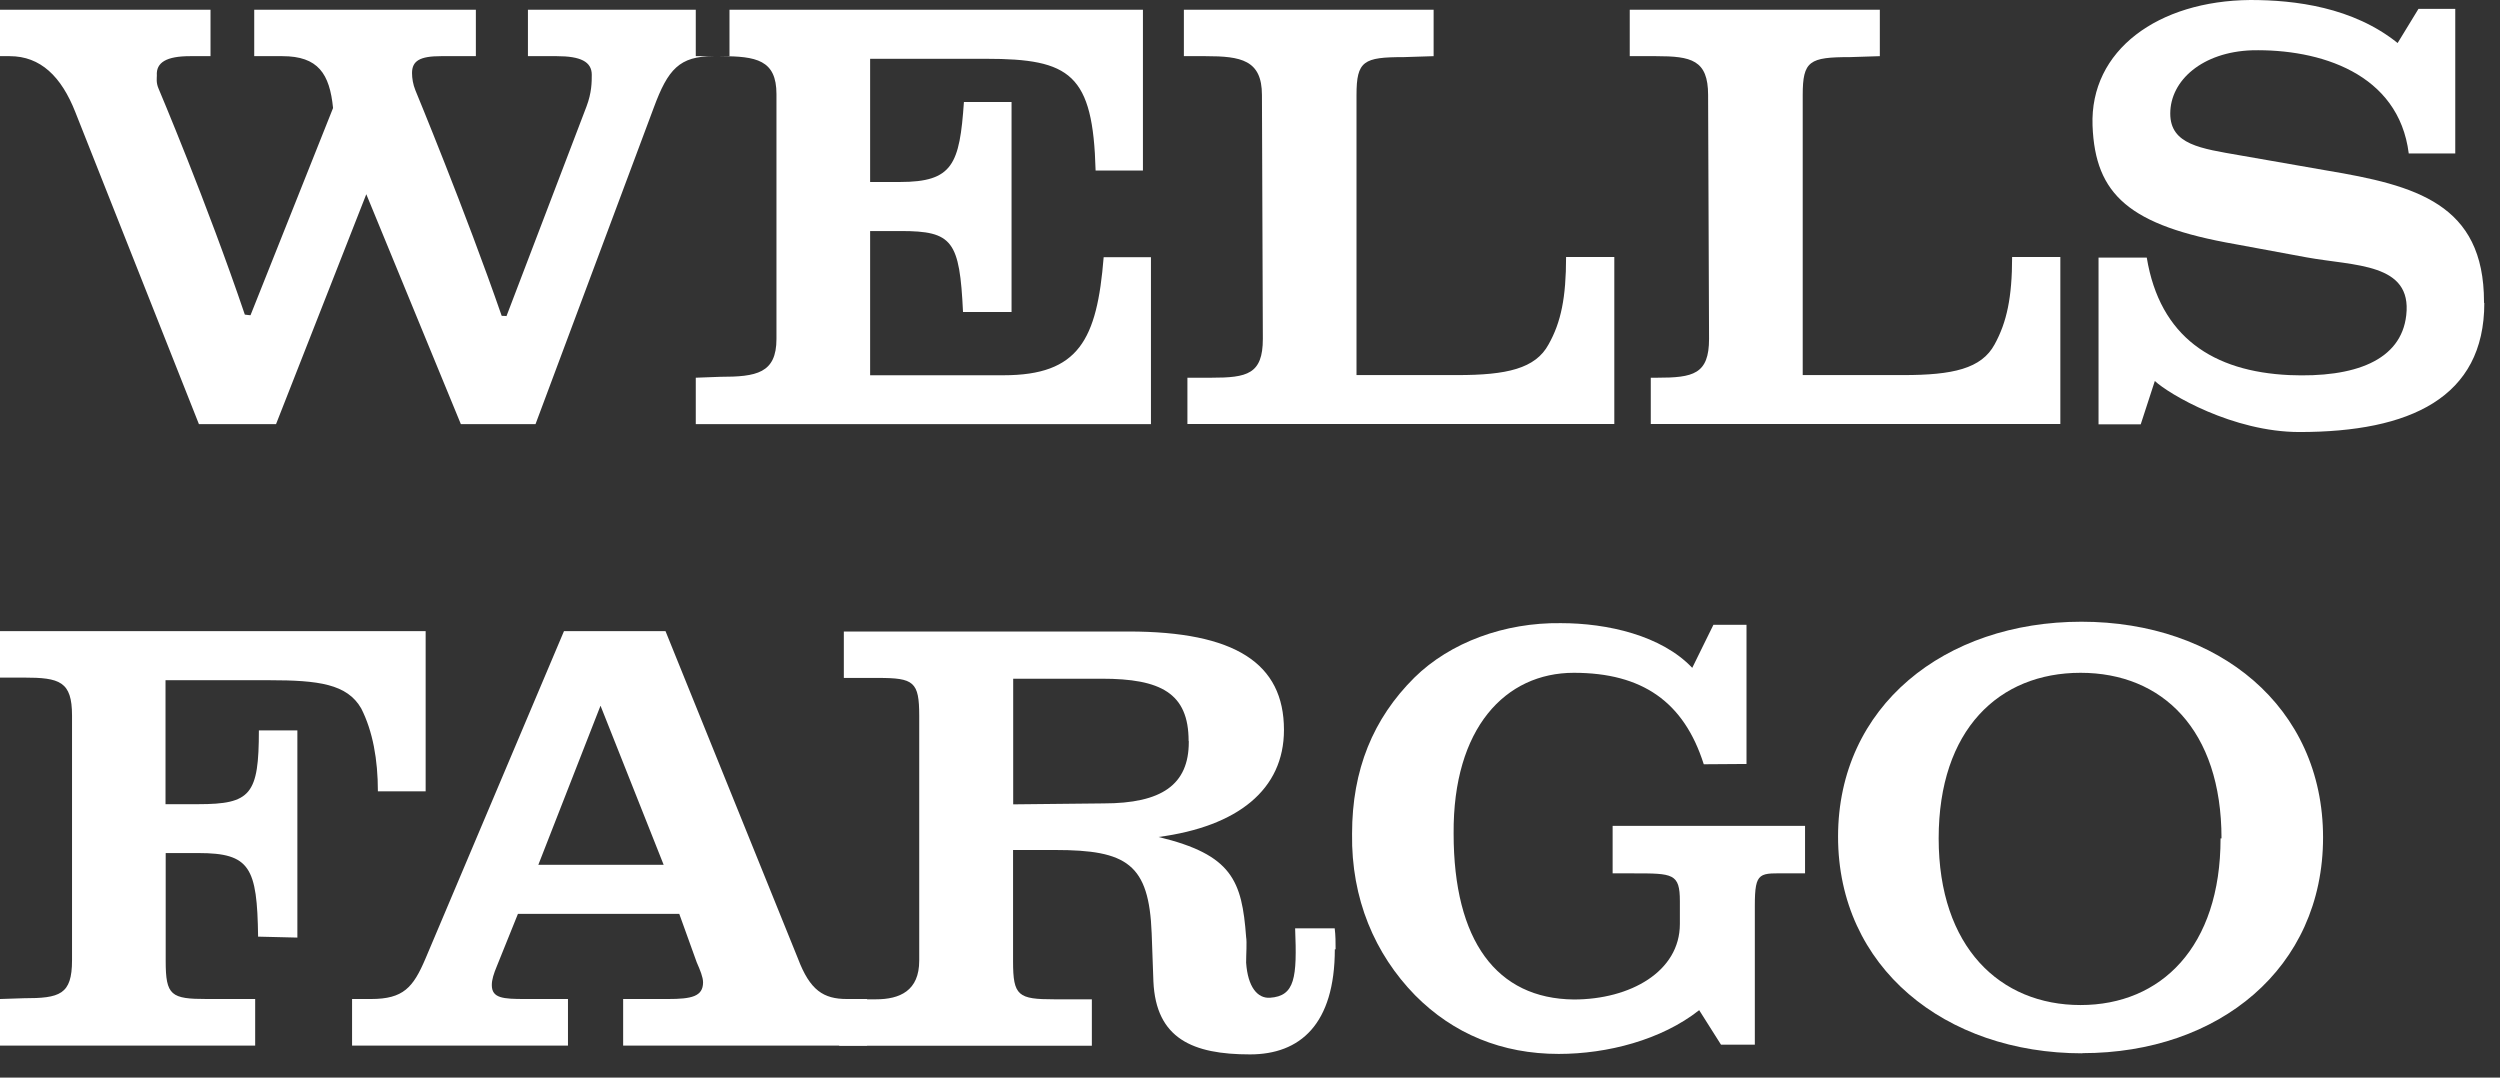
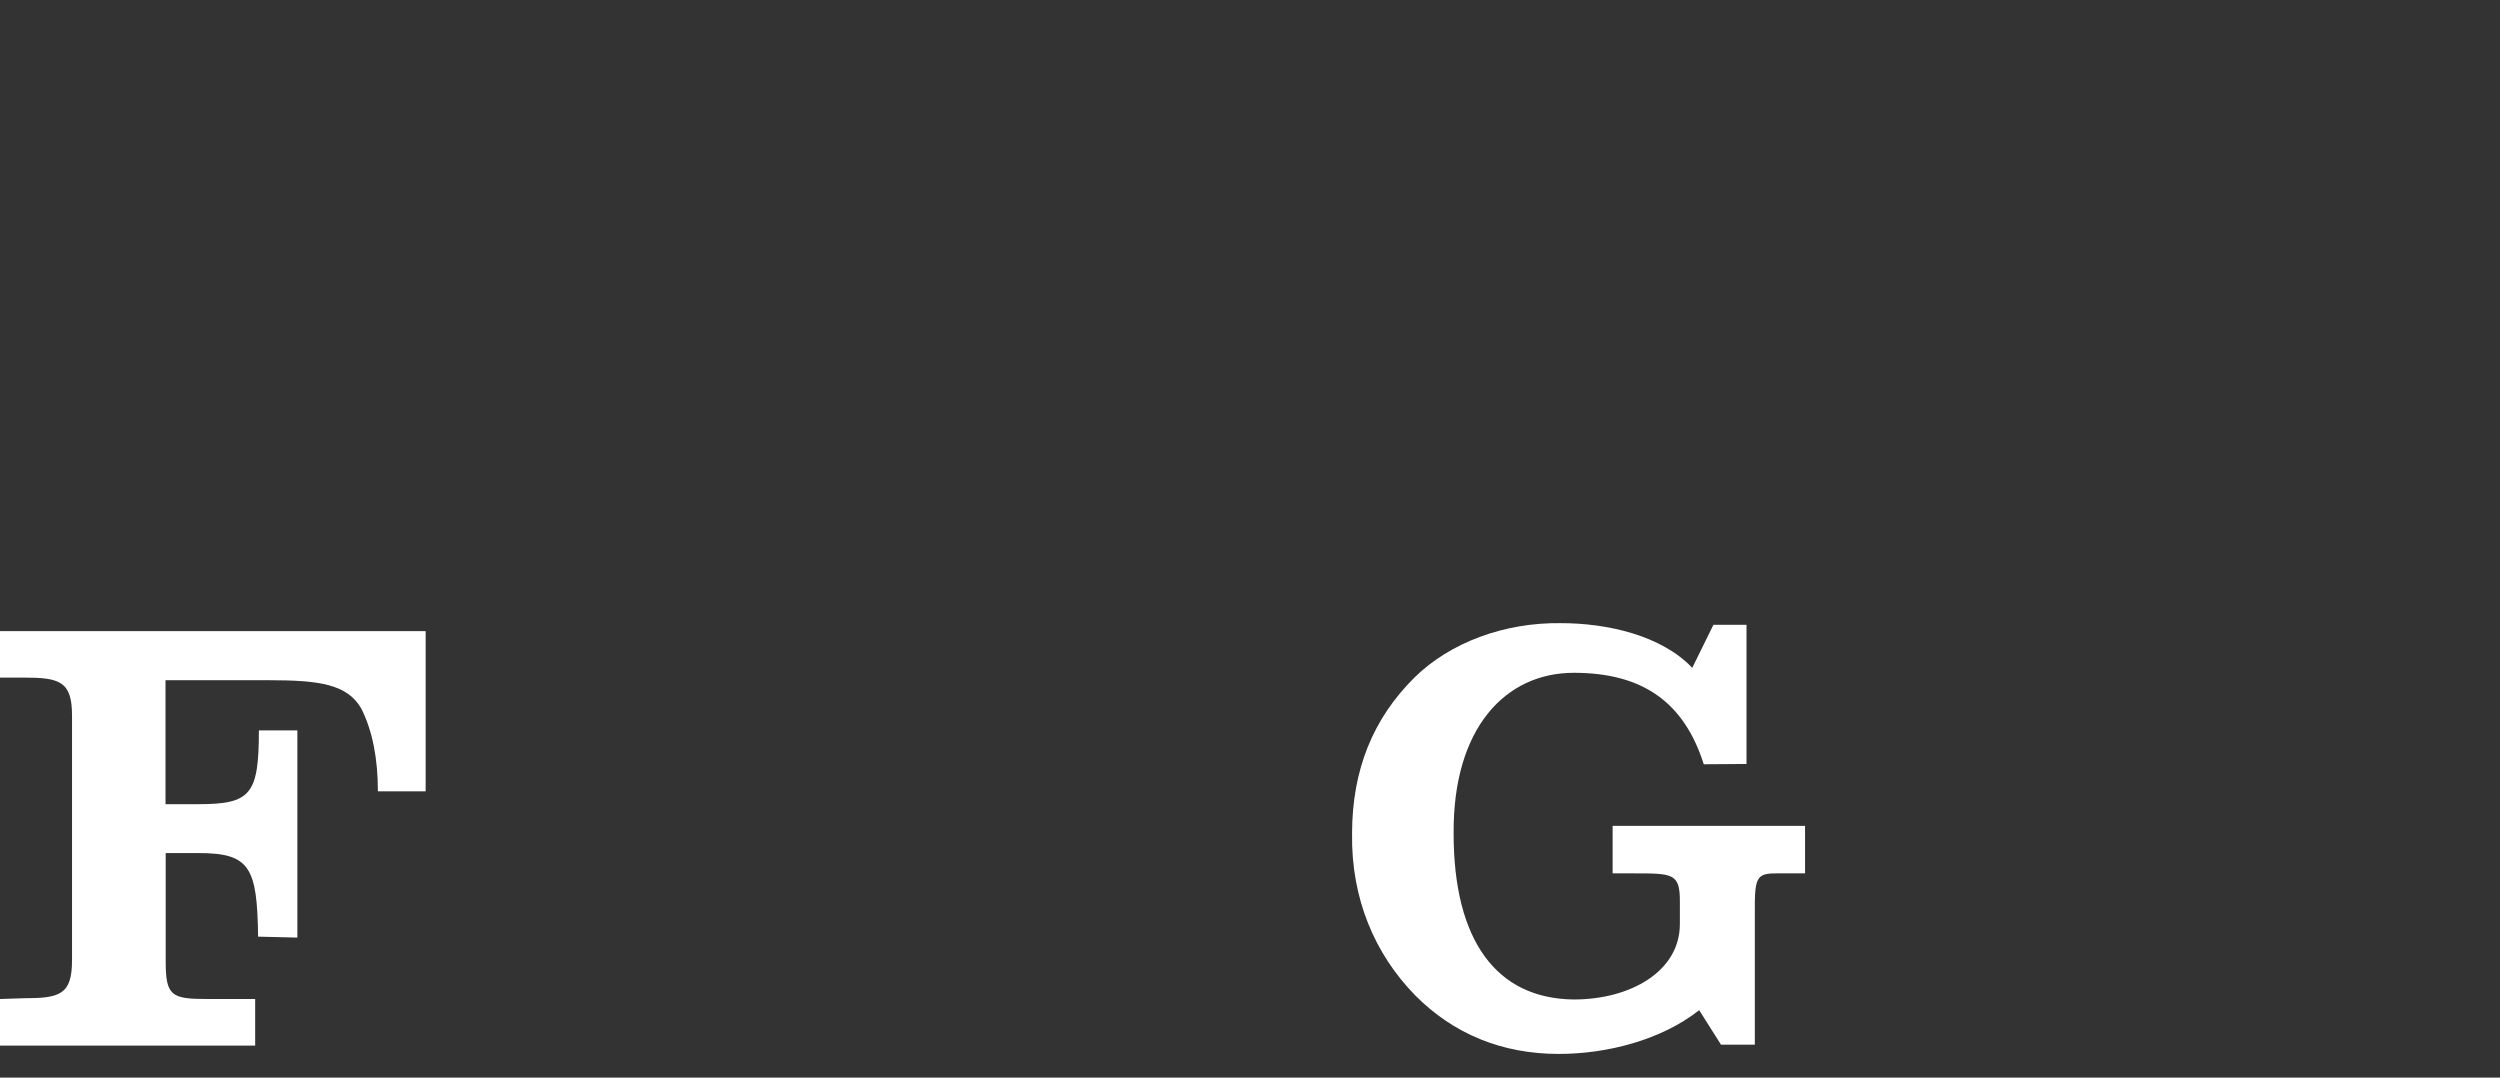
<svg xmlns="http://www.w3.org/2000/svg" width="58" height="25" viewBox="0 0 58 25" fill="none">
  <rect x="0" y="0" width="58" height="25" fill="#333333" stroke="none" />
-   <path fill-rule="evenodd" clip-rule="evenodd" d="M16.555 1.303C15.762 1.303 15.497 1.609 15.171 2.488L12.424 9.84H10.692L8.498 4.506L6.404 9.84H4.615L1.75 2.607C1.424 1.774 0.939 1.303 0.226 1.303H0V0.226H4.884V1.303H4.41C3.865 1.303 3.618 1.447 3.639 1.752C3.639 1.813 3.618 1.917 3.679 2.057C3.679 2.057 4.798 4.696 5.68 7.299C5.773 7.313 5.812 7.313 5.812 7.313L7.727 2.506C7.648 1.713 7.383 1.303 6.551 1.303H5.898V0.226H11.04V1.303H10.23C9.742 1.303 9.559 1.411 9.559 1.695C9.559 1.813 9.581 1.957 9.638 2.097C9.638 2.097 10.796 4.893 11.639 7.327C11.75 7.327 11.75 7.335 11.75 7.335L13.607 2.47C13.729 2.147 13.729 1.903 13.729 1.734C13.729 1.429 13.464 1.303 12.919 1.303H12.248V0.226H16.924V1.303H16.558H16.555ZM16.142 9.84V8.763L16.709 8.742C17.548 8.742 18.014 8.663 18.014 7.862V2.183C18.014 1.39 17.548 1.303 16.709 1.303H16.142V0.226H26.516V3.956H25.418C25.358 1.716 24.834 1.364 22.876 1.364H20.187V4.222H20.879C22.105 4.222 22.263 3.813 22.363 2.366H23.468V7.238H22.342C22.263 5.586 22.102 5.36 20.897 5.36H20.187V8.706H23.281C25.031 8.706 25.451 7.88 25.605 5.967H26.702V9.84H16.142ZM27.548 9.84V8.763H28.101C28.932 8.763 29.298 8.684 29.298 7.862L29.277 2.204C29.277 1.39 28.789 1.303 27.971 1.303H27.466V0.226H33.26V1.303L32.568 1.325C31.636 1.325 31.471 1.411 31.471 2.204V8.702H33.812C34.949 8.702 35.623 8.555 35.928 7.988C36.215 7.478 36.333 6.904 36.333 5.963H37.452V9.837H27.545L27.548 9.84ZM38.298 9.84V8.763H38.445C39.28 8.763 39.65 8.684 39.65 7.862L39.628 2.204C39.628 1.39 39.237 1.303 38.423 1.303H37.81V0.226H43.612V1.303L42.92 1.325C41.98 1.325 41.823 1.411 41.823 2.204V8.702H44.157C45.301 8.702 45.971 8.555 46.276 7.988C46.556 7.478 46.681 6.904 46.681 5.963H47.8V9.837H38.294L38.298 9.84Z" fill="white" />
-   <path fill-rule="evenodd" clip-rule="evenodd" d="M57.636 7.029C57.636 9.23 55.908 10.023 53.348 10.023C51.806 10.023 50.318 9.144 49.992 8.839L49.665 9.844H48.686V5.977H49.805C50.11 7.823 51.347 8.62 53.111 8.702C54.628 8.767 55.707 8.365 55.825 7.313C55.965 6.096 54.628 6.175 53.509 5.97L51.86 5.665C49.4 5.234 48.608 4.52 48.547 2.915C48.482 1.163 50.07 0.018 52.208 0C53.244 0 54.588 0.165 55.625 0.998L56.109 0.205H56.962V3.561H55.883C55.65 1.698 53.814 1.131 52.243 1.167C51.103 1.206 50.35 1.86 50.35 2.635C50.35 3.357 51.064 3.446 51.967 3.604L53.982 3.956C56.041 4.301 57.629 4.724 57.629 7.004V7.026L57.636 7.029Z" fill="white" />
  <path fill-rule="evenodd" clip-rule="evenodd" d="M8.767 18.359C8.767 17.62 8.648 16.963 8.38 16.435C8.053 15.868 7.39 15.781 6.243 15.781H3.84V18.657H4.6C5.819 18.657 6.006 18.434 6.006 16.945H6.899V21.752L5.988 21.73C5.966 20.122 5.802 19.791 4.604 19.791H3.844V22.297C3.844 23.098 3.969 23.177 4.801 23.177H5.92V24.258H0V23.177L0.552 23.159C1.384 23.159 1.671 23.08 1.671 22.279V16.6C1.671 15.807 1.384 15.72 0.552 15.72H0V14.643H9.875V18.359H8.77H8.767Z" fill="white" />
-   <path fill-rule="evenodd" clip-rule="evenodd" d="M13.93 16.377L12.489 20.064H15.397L13.934 16.377H13.93ZM14.457 24.258V23.177H15.494C16.046 23.177 16.311 23.119 16.311 22.789C16.311 22.671 16.243 22.506 16.164 22.326L15.759 21.202H12.016L11.531 22.405C11.453 22.592 11.41 22.728 11.41 22.854C11.41 23.159 11.671 23.177 12.181 23.177H13.177V24.258H8.168V23.177H8.606C9.359 23.177 9.585 22.911 9.871 22.24L13.084 14.643H15.44L18.513 22.24C18.792 22.976 19.104 23.177 19.649 23.177H20.116V24.258H14.454H14.457Z" fill="white" />
-   <path fill-rule="evenodd" clip-rule="evenodd" d="M27.576 17.192C27.576 16.076 26.924 15.746 25.561 15.746H23.506V18.661L25.604 18.639C26.948 18.639 27.58 18.209 27.58 17.214V17.192H27.576ZM30.968 22.017C30.968 23.77 30.158 24.462 29 24.462C27.676 24.462 26.819 24.1 26.759 22.771L26.719 21.655C26.658 20.043 26.145 19.72 24.482 19.72H23.503V22.305C23.503 23.105 23.621 23.184 24.46 23.184H25.331V24.261H19.469V23.184H20.322C20.875 23.184 21.326 22.987 21.326 22.287V16.607C21.326 15.814 21.201 15.728 20.369 15.728H19.577V14.651H26.181C28.652 14.651 29.788 15.387 29.788 16.934C29.788 18.32 28.713 19.174 26.877 19.418C28.587 19.828 28.813 20.434 28.91 21.738C28.931 21.863 28.91 22.129 28.91 22.333C28.949 22.901 29.175 23.166 29.462 23.148C30.047 23.109 30.093 22.678 30.047 21.537H30.965C30.986 21.702 30.986 21.867 30.986 22.025H30.965L30.968 22.017Z" fill="white" />
  <path fill-rule="evenodd" clip-rule="evenodd" d="M39.525 17.724C39.066 16.284 38.102 15.609 36.513 15.609C34.925 15.609 33.706 16.891 33.724 19.339C33.724 21.827 34.721 23.17 36.513 23.188C37.819 23.188 38.973 22.542 38.973 21.436V20.908C38.973 20.262 38.812 20.262 37.894 20.262H37.413V19.16H41.877V20.262H41.512C40.82 20.262 40.712 20.197 40.712 21.016V24.236H39.927L39.421 23.436C38.543 24.128 37.288 24.451 36.162 24.451C34.846 24.451 33.72 23.988 32.831 23.091C31.895 22.132 31.346 20.851 31.368 19.343C31.368 17.857 31.856 16.672 32.813 15.721C33.645 14.902 34.907 14.439 36.212 14.457C37.291 14.457 38.546 14.741 39.26 15.494L39.751 14.496H40.519V17.724L39.529 17.731L39.525 17.724Z" fill="white" />
-   <path fill-rule="evenodd" clip-rule="evenodd" d="M51.539 19.451C51.539 16.927 50.162 15.609 48.269 15.609C46.376 15.609 44.977 16.927 44.977 19.451C44.977 21.974 46.401 23.317 48.269 23.317C50.137 23.317 51.517 21.967 51.517 19.451H51.539ZM48.312 24.437C45.121 24.437 42.643 22.441 42.643 19.411C42.643 16.381 45.117 14.424 48.29 14.424C51.464 14.424 53.895 16.395 53.895 19.429C53.895 22.462 51.478 24.433 48.312 24.433V24.437Z" fill="white" />
</svg>